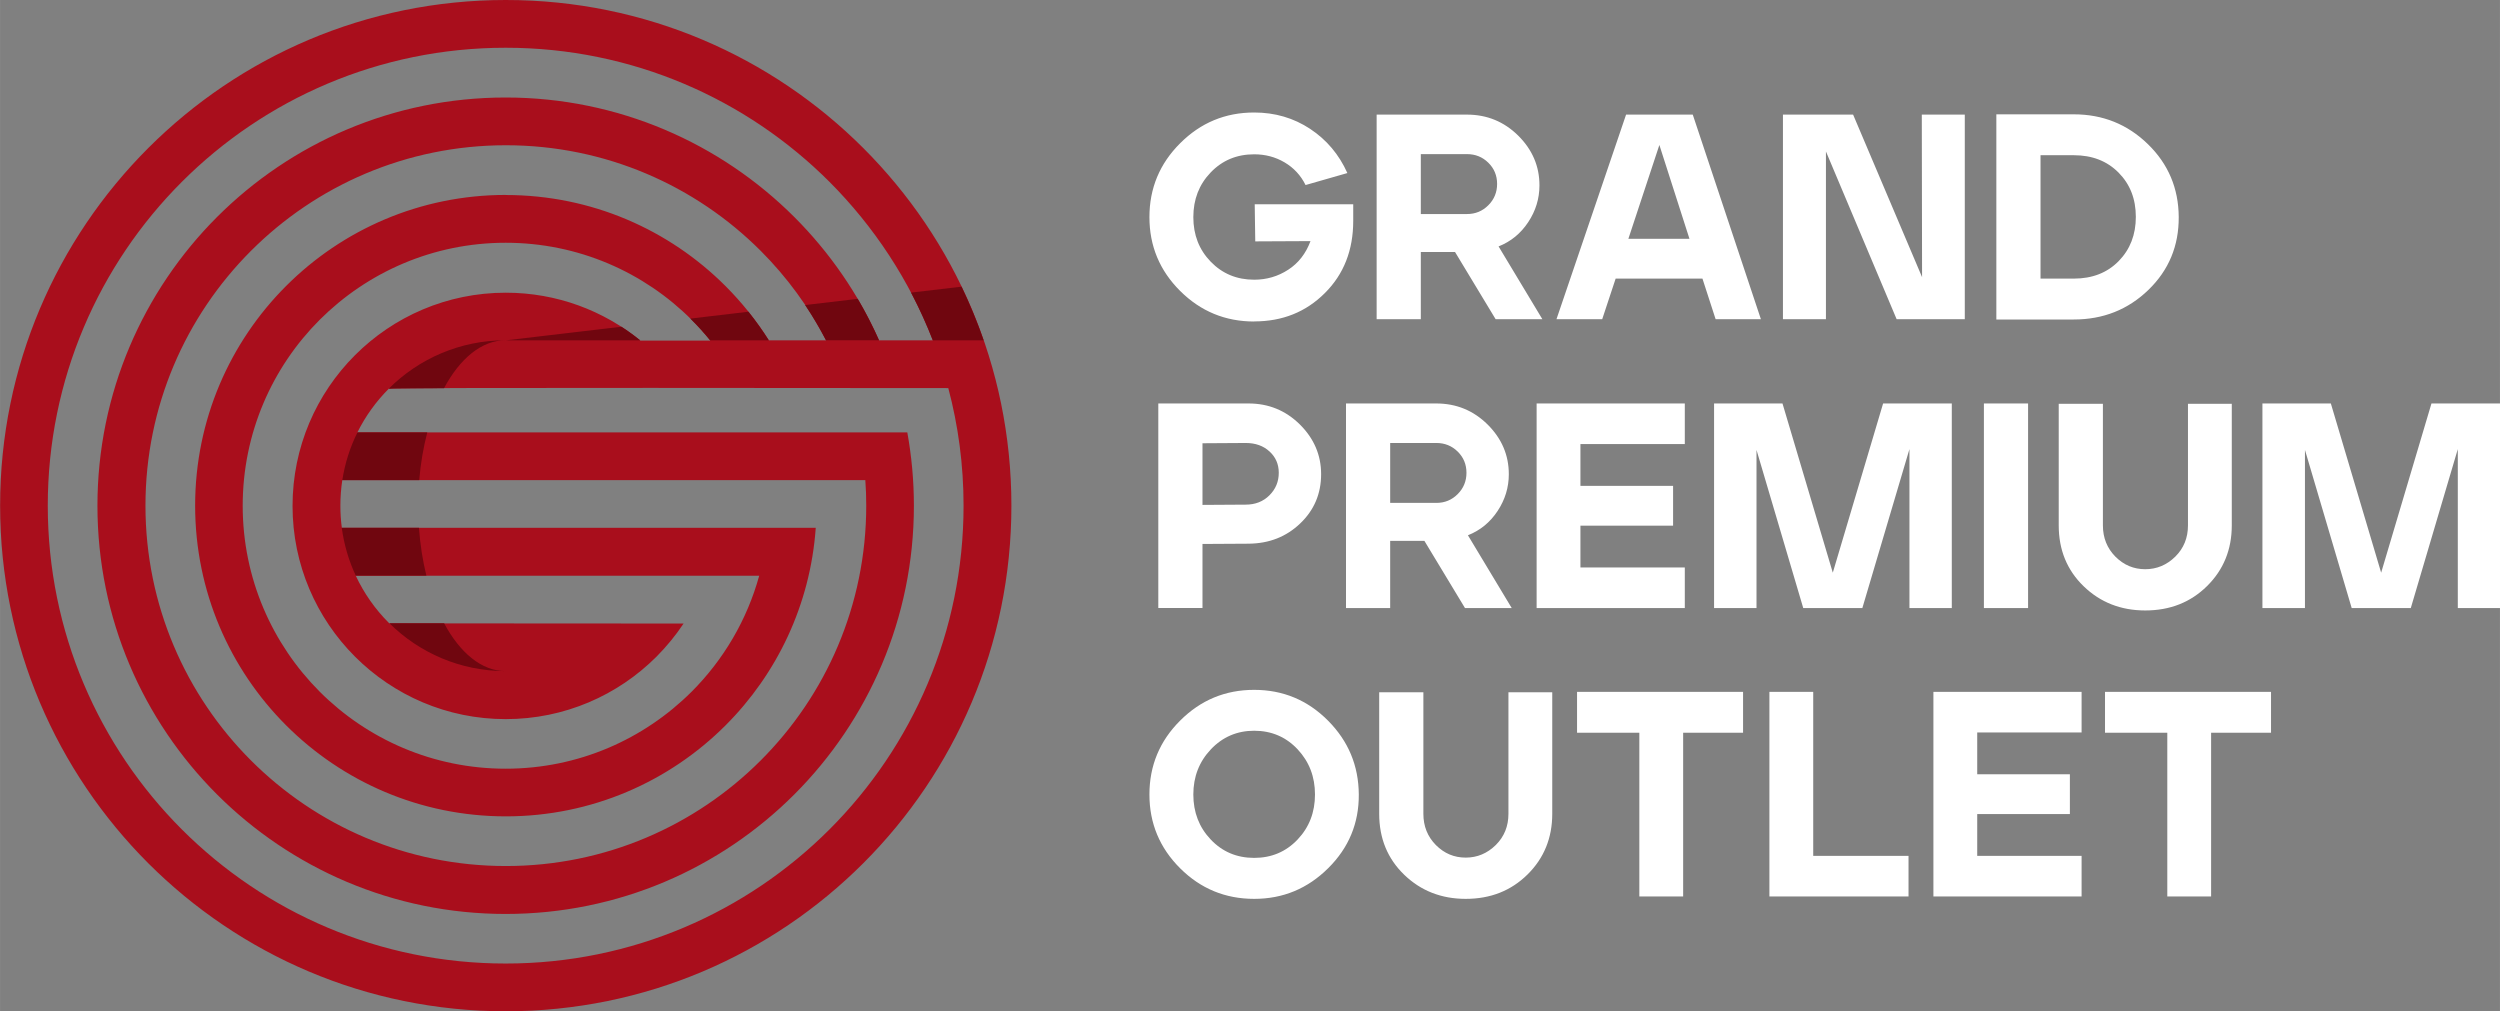
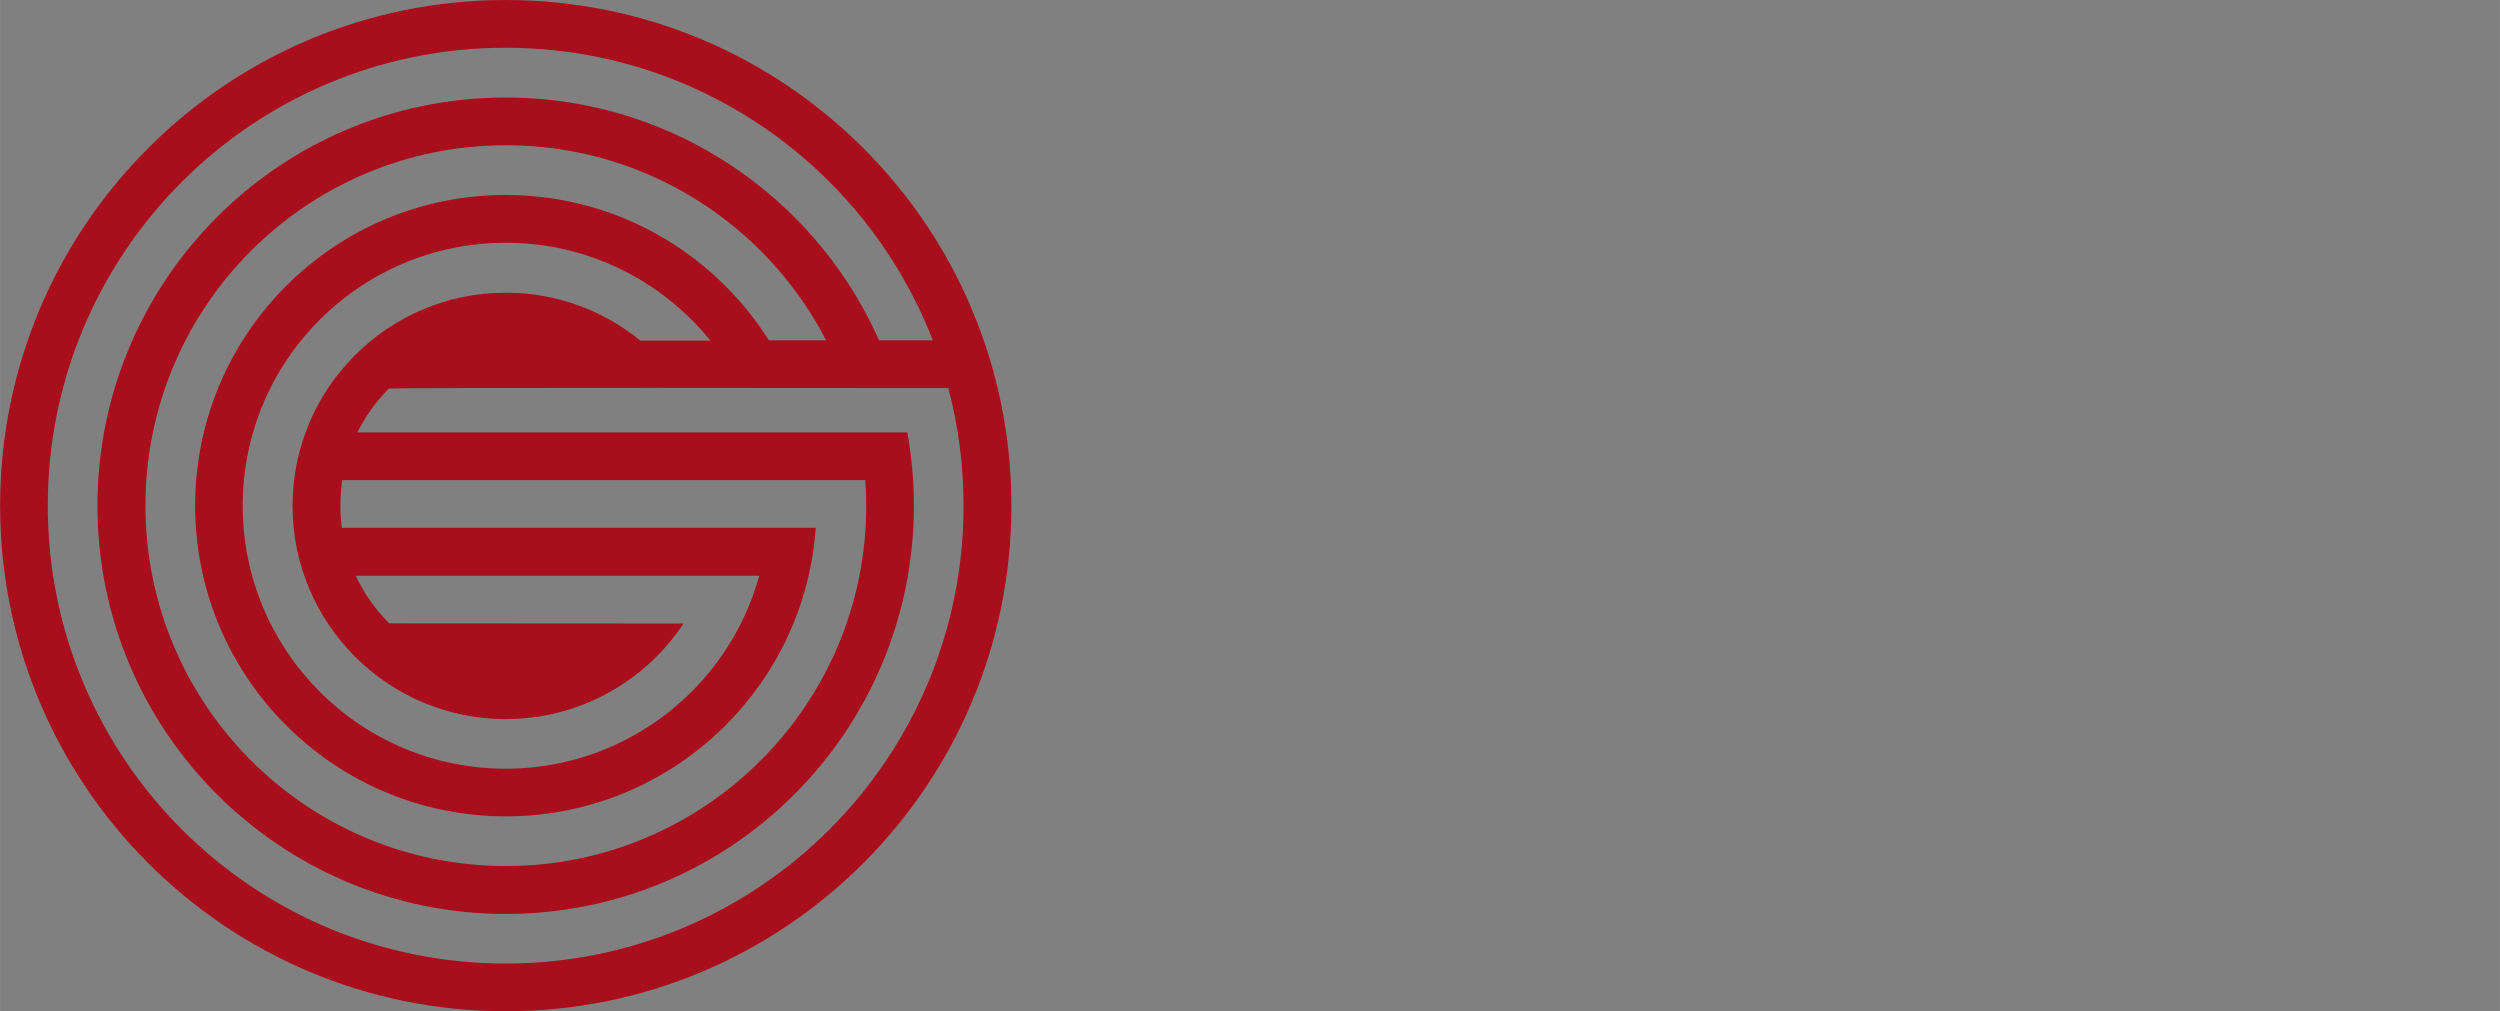
<svg xmlns="http://www.w3.org/2000/svg" xml:space="preserve" width="125.306mm" height="50.697mm" style="shape-rendering:geometricPrecision; text-rendering:geometricPrecision; image-rendering:optimizeQuality; fill-rule:evenodd; clip-rule:evenodd" viewBox="0 0 273.31 110.58">
  <rect x="0" y="0" width="273.31" height="110.58" fill="#808080" stroke="none" />
  <defs>
    <style type="text/css"> .fil2 {fill:#70060F;fill-rule:nonzero} .fil0 {fill:#A90E1C;fill-rule:nonzero} .fil1 {fill:white;fill-rule:nonzero} </style>
  </defs>
  <g id="Слой_x0020_1">
    <path class="fil0" d="M55.29 21.32c9.38,0 17.87,3.8 24.02,9.95 1.79,1.79 3.39,3.79 4.75,5.94l6.26 0c-1.88,-3.63 -4.3,-6.93 -7.16,-9.79 -7.13,-7.13 -16.98,-11.54 -27.86,-11.54 -10.88,0 -20.73,4.41 -27.86,11.54 -7.13,7.13 -11.54,16.98 -11.54,27.86 0,10.88 4.41,20.73 11.54,27.86 7.13,7.13 16.98,11.54 27.86,11.54 10.88,0 20.73,-4.41 27.86,-11.54 7.13,-7.13 11.54,-16.98 11.54,-27.86 0,-0.94 -0.03,-1.87 -0.1,-2.79 -19.06,0 -38.12,0 -57.18,0 -0.14,0.91 -0.21,1.84 -0.21,2.79 0,0.82 0.05,1.63 0.16,2.42 17.27,0 34.54,0 51.81,0 -0.59,8.42 -4.25,15.99 -9.86,21.6 -6.15,6.15 -14.64,9.95 -24.02,9.95 -9.38,0 -17.87,-3.8 -24.02,-9.95 -6.15,-6.15 -9.95,-14.64 -9.95,-24.02 0,-9.38 3.8,-17.87 9.95,-24.02 6.15,-6.15 14.64,-9.95 24.02,-9.95zm-12.79 21.18c-1.39,1.39 -2.55,3 -3.43,4.77 20.04,0 40.08,0 60.12,0 0.47,2.6 0.72,5.28 0.72,8.02 0,12.32 -5,23.48 -13.07,31.56 -8.08,8.08 -19.23,13.07 -31.56,13.07 -12.32,0 -23.48,-5 -31.56,-13.07 -8.08,-8.08 -13.07,-19.23 -13.07,-31.56 0,-12.32 5,-23.48 13.07,-31.56 8.08,-8.08 19.23,-13.07 31.56,-13.07 12.32,0 23.48,5 31.56,13.07 3.86,3.86 7.02,8.42 9.26,13.48l5.88 0c-2.54,-6.55 -6.42,-12.44 -11.3,-17.33 -9.06,-9.06 -21.58,-14.66 -35.4,-14.66 -13.82,0 -26.34,5.6 -35.4,14.66 -9.06,9.06 -14.66,21.58 -14.66,35.4 0,13.82 5.6,26.34 14.66,35.4 9.06,9.06 21.58,14.66 35.4,14.66 13.82,0 26.34,-5.6 35.4,-14.66 9.06,-9.06 14.66,-21.58 14.66,-35.4 0,-4.44 -0.58,-8.75 -1.67,-12.85 -5.33,0 -61.04,-0.08 -61.19,0.06zm35.14 -5.29c-0.64,-0.79 -1.31,-1.54 -2.03,-2.25 -5.2,-5.2 -12.39,-8.42 -20.33,-8.42 -7.94,0 -15.12,3.22 -20.33,8.42 -5.2,5.2 -8.42,12.39 -8.42,20.33 0,7.94 3.22,15.12 8.42,20.33 5.2,5.2 12.39,8.42 20.33,8.42 7.94,0 15.12,-3.22 20.33,-8.42 3.47,-3.47 6.05,-7.82 7.39,-12.68 -14.7,0 -29.41,0 -44.11,0 0.9,1.92 2.12,3.66 3.61,5.15l0.06 0.06c10.73,0 21.45,0.02 32.17,0.02 -0.86,1.3 -1.86,2.51 -2.96,3.62 -4.22,4.22 -10.05,6.83 -16.48,6.83 -6.44,0 -12.26,-2.61 -16.48,-6.83 -4.22,-4.22 -6.83,-10.05 -6.83,-16.48 0,-6.44 2.61,-12.26 6.83,-16.48 4.22,-4.22 10.05,-6.83 16.48,-6.83 5.58,0 10.71,1.96 14.72,5.24l7.63 0zm-22.35 -37.21c15.27,0 29.09,6.19 39.09,16.19 10.01,10 16.19,23.83 16.19,39.09 0,15.27 -6.19,29.09 -16.19,39.09 -10.01,10.01 -23.83,16.19 -39.09,16.19 -15.27,0 -29.09,-6.19 -39.09,-16.19 -10,-10.01 -16.19,-23.83 -16.19,-39.09 0,-15.27 6.19,-29.09 16.19,-39.09 10.01,-10.01 23.83,-16.19 39.09,-16.19z" />
-     <path class="fil1" d="M137.11 35.15c-3.15,0 -5.85,-1.11 -8.09,-3.34 -2.24,-2.23 -3.36,-4.92 -3.36,-8.07 0,-3.15 1.12,-5.85 3.36,-8.08 2.24,-2.24 4.93,-3.36 8.09,-3.36 2.28,0 4.32,0.6 6.12,1.79 1.8,1.19 3.16,2.8 4.07,4.83l-4.57 1.31c-0.53,-1.07 -1.3,-1.89 -2.3,-2.48 -1,-0.59 -2.11,-0.88 -3.32,-0.88 -1.9,0 -3.48,0.66 -4.75,1.98 -1.27,1.32 -1.9,2.95 -1.9,4.89 0,1.94 0.63,3.56 1.9,4.87 1.27,1.31 2.85,1.97 4.75,1.97 1.36,0 2.6,-0.36 3.72,-1.09 1.12,-0.72 1.93,-1.77 2.44,-3.13l-6.04 0.03 -0.06 -4.06 10.77 0 0 1.82c0,3.2 -1.03,5.83 -3.1,7.89 -2.07,2.07 -4.64,3.1 -7.73,3.1zm8.1 59.76c-2.25,2.24 -4.95,3.36 -8.1,3.36 -3.15,0 -5.85,-1.11 -8.09,-3.34 -2.24,-2.23 -3.36,-4.92 -3.36,-8.07 0,-3.15 1.12,-5.85 3.36,-8.08 2.24,-2.24 4.93,-3.36 8.09,-3.36 3.15,0 5.84,1.12 8.07,3.36 2.23,2.24 3.35,4.93 3.37,8.08 0.02,3.13 -1.09,5.82 -3.34,8.05zm-12.85 -3.13c1.27,1.34 2.85,2.01 4.75,2.01 1.9,0 3.48,-0.67 4.75,-2.01 1.27,-1.34 1.9,-2.98 1.9,-4.92 0,-1.94 -0.63,-3.58 -1.9,-4.94 -1.27,-1.35 -2.85,-2.03 -4.75,-2.03 -1.87,0 -3.45,0.68 -4.73,2.03 -1.28,1.35 -1.92,3 -1.92,4.94 0,1.94 0.63,3.58 1.9,4.92zm27.88 6.49c-2.66,0 -4.91,-0.88 -6.73,-2.64 -1.82,-1.76 -2.73,-3.98 -2.73,-6.66l0 -13.29 4.83 0 0 13.29c0,1.36 0.46,2.5 1.37,3.42 0.92,0.92 2,1.37 3.26,1.37 1.26,0 2.35,-0.46 3.28,-1.37 0.93,-0.92 1.39,-2.06 1.39,-3.42l0 -13.29 4.79 0 0 13.29c0,2.64 -0.9,4.85 -2.7,6.63 -1.8,1.78 -4.05,2.67 -6.76,2.67zm18.98 -0.26l0 -17.9 -6.81 0 0 -4.47 18.15 0 0 4.47 -6.55 0 0 17.9 -4.79 0zm14.22 0l0 -22.37 4.79 0 0 17.93 10.42 0 0 4.44 -15.21 0zm17.93 0l0 -22.37 16.2 0 0 4.44 -11.41 0 0 4.57 10.13 0 0 4.35 -10.13 0 0 4.57 11.41 0 0 4.44 -16.2 0zm25.57 0l0 -17.9 -6.81 0 0 -4.47 18.15 0 0 4.47 -6.55 0 0 17.9 -4.79 0zm-86.44 -63.11l0 -22.37 9.87 0c2.19,0 4.06,0.77 5.61,2.3 1.54,1.53 2.32,3.34 2.32,5.43 0,1.45 -0.41,2.79 -1.23,4.03 -0.82,1.24 -1.9,2.12 -3.24,2.65l4.79 7.96 -5.11 0 -4.44 -7.35 -3.74 0 0 7.35 -4.83 0zm4.83 -11.5l5.05 0c0.92,0 1.69,-0.32 2.33,-0.96 0.64,-0.64 0.96,-1.42 0.96,-2.33 0,-0.92 -0.32,-1.69 -0.96,-2.32 -0.64,-0.63 -1.42,-0.94 -2.33,-0.94l-5.05 0 0 6.55zm14.83 11.5l7.61 -22.37 7.29 0 7.45 22.37 -4.95 0 -1.44 -4.44 -9.49 0 -1.47 4.44 -4.99 0zm7.86 -8.79l6.68 0 -3.29 -10.26 -3.39 10.26zm16.9 8.79l0 -22.37 7.67 0 7.54 17.77 -0.03 -17.77 4.7 0 0 22.37 -7.45 0 -7.73 -18.34 0 18.34 -4.7 0zm23.33 0.03l0 -22.43 8.47 0c3.17,0 5.87,1.09 8.1,3.26 2.23,2.17 3.35,4.83 3.37,7.96 0.02,3.15 -1.08,5.81 -3.31,7.97 -2.23,2.16 -4.95,3.24 -8.16,3.24l-8.47 0zm4.83 -4.47l3.64 0c2.02,0 3.66,-0.64 4.91,-1.92 1.25,-1.28 1.87,-2.89 1.87,-4.83 0,-1.96 -0.63,-3.57 -1.89,-4.84 -1.26,-1.27 -2.89,-1.9 -4.89,-1.9l-3.64 0 0 13.49zm-96.45 36.02l0 -22.37 9.87 0c2.19,0 4.06,0.77 5.61,2.3 1.54,1.53 2.32,3.34 2.32,5.43 0,2.13 -0.76,3.93 -2.28,5.38 -1.52,1.46 -3.4,2.2 -5.64,2.22l-5.05 0.03 0 7 -4.83 0zm4.83 -11.28l4.73 -0.03c1.04,0 1.91,-0.34 2.59,-1.02 0.68,-0.68 1.02,-1.5 1.02,-2.46 0,-0.94 -0.34,-1.72 -1.01,-2.33 -0.67,-0.62 -1.54,-0.93 -2.6,-0.93l-4.73 0.03 0 6.74zm15.69 11.28l0 -22.37 9.87 0c2.19,0 4.06,0.77 5.61,2.3 1.54,1.53 2.32,3.34 2.32,5.43 0,1.45 -0.41,2.79 -1.23,4.03 -0.82,1.24 -1.9,2.12 -3.24,2.65l4.79 7.96 -5.11 0 -4.44 -7.35 -3.74 0 0 7.35 -4.83 0zm4.83 -11.5l5.05 0c0.92,0 1.69,-0.32 2.33,-0.96 0.64,-0.64 0.96,-1.42 0.96,-2.33 0,-0.92 -0.32,-1.69 -0.96,-2.32 -0.64,-0.63 -1.42,-0.94 -2.33,-0.94l-5.05 0 0 6.55zm16.01 11.5l0 -22.37 16.2 0 0 4.44 -11.41 0 0 4.57 10.13 0 0 4.35 -10.13 0 0 4.57 11.41 0 0 4.44 -16.2 0zm19.4 0l0 -22.37 7.48 0 5.5 18.5 5.5 -18.5 7.51 0 0 22.37 -4.63 0 0 -17.38 -5.15 17.38 -6.46 0 -5.11 -17.29 0 17.29 -4.63 0zm29.5 0l0 -22.37 4.83 0 0 22.37 -4.83 0zm17.64 0.26c-2.66,0 -4.91,-0.88 -6.73,-2.64 -1.82,-1.76 -2.73,-3.98 -2.73,-6.66l0 -13.29 4.83 0 0 13.29c0,1.36 0.46,2.5 1.37,3.42 0.92,0.92 2,1.37 3.26,1.37 1.26,0 2.35,-0.46 3.28,-1.37 0.93,-0.92 1.39,-2.06 1.39,-3.42l0 -13.29 4.79 0 0 13.29c0,2.64 -0.9,4.85 -2.7,6.63 -1.8,1.78 -4.05,2.67 -6.76,2.67zm12.81 -0.26l0 -22.37 7.48 0 5.5 18.5 5.5 -18.5 7.51 0 0 22.37 -4.63 0 0 -17.38 -5.14 17.38 -6.46 0 -5.11 -17.29 0 17.29 -4.63 0z" />
-     <path class="fil2" d="M45.83 52.49l-8.41 0c0.29,-1.85 0.85,-3.61 1.66,-5.22l7.63 0c-0.42,1.62 -0.73,3.38 -0.88,5.22zm-8.47 5.21l8.44 0c0.13,1.84 0.41,3.6 0.81,5.23l-7.72 0c-0.76,-1.62 -1.28,-3.38 -1.53,-5.23zm17.92 -20.5c-4.99,0 -9.51,2.02 -12.79,5.3 0.03,-0.03 2.34,-0.05 6.05,-0.06 1.73,-3.24 4.11,-5.24 6.73,-5.24zm-12.72 30.93c3.27,3.24 7.76,5.24 12.72,5.24 -2.63,0 -5,-2 -6.73,-5.23l-5.99 -0z" />
-     <path class="fil2" d="M81.82 34.08c0.8,1 1.54,2.04 2.23,3.13l-6.42 0c-0.63,-0.78 -1.31,-1.53 -2.02,-2.24l-0.14 -0.14 6.35 -0.75zm8.48 3.13c-0.69,-1.33 -1.45,-2.62 -2.28,-3.86l5.75 -0.68c0.86,1.46 1.64,2.97 2.33,4.53l-5.79 0zm-35.02 0l14.71 0c-0.65,-0.53 -1.34,-1.03 -2.05,-1.49l-12.66 1.49zm46.7 0l5.56 0c-0.7,-2.01 -1.51,-3.97 -2.42,-5.87l-5.52 0.65c0.89,1.69 1.68,3.43 2.38,5.22z" />
  </g>
</svg>